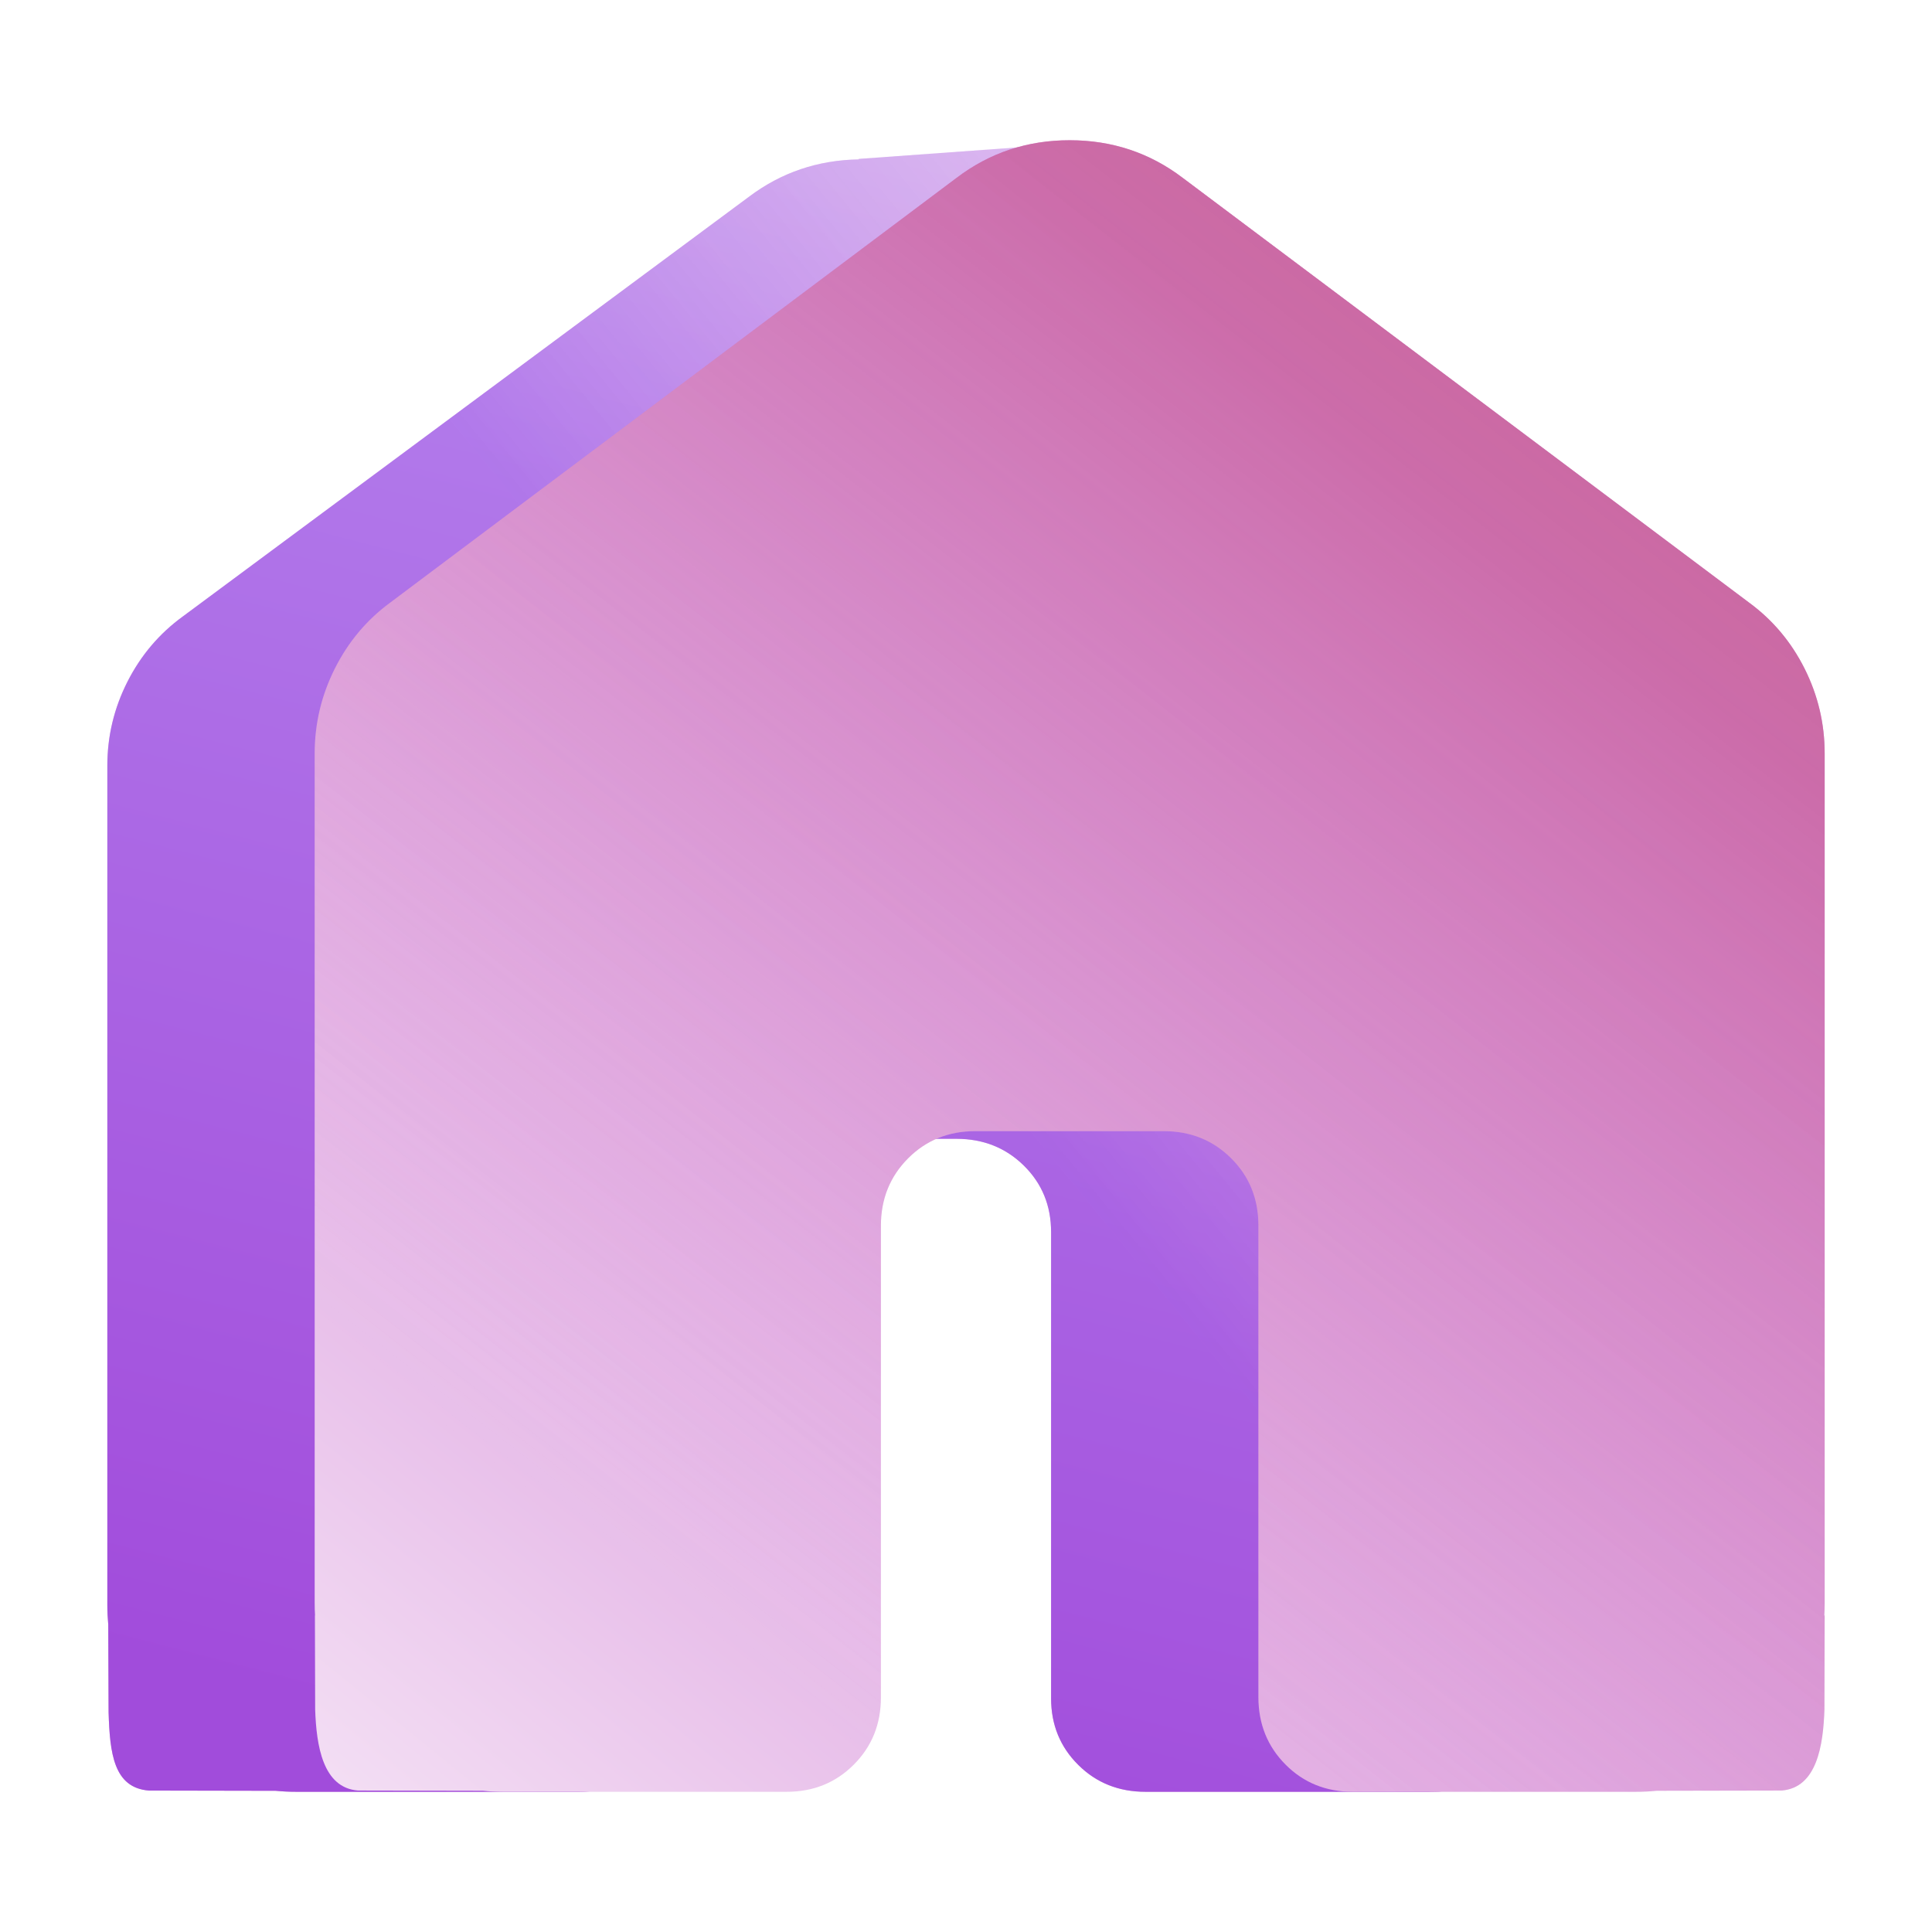
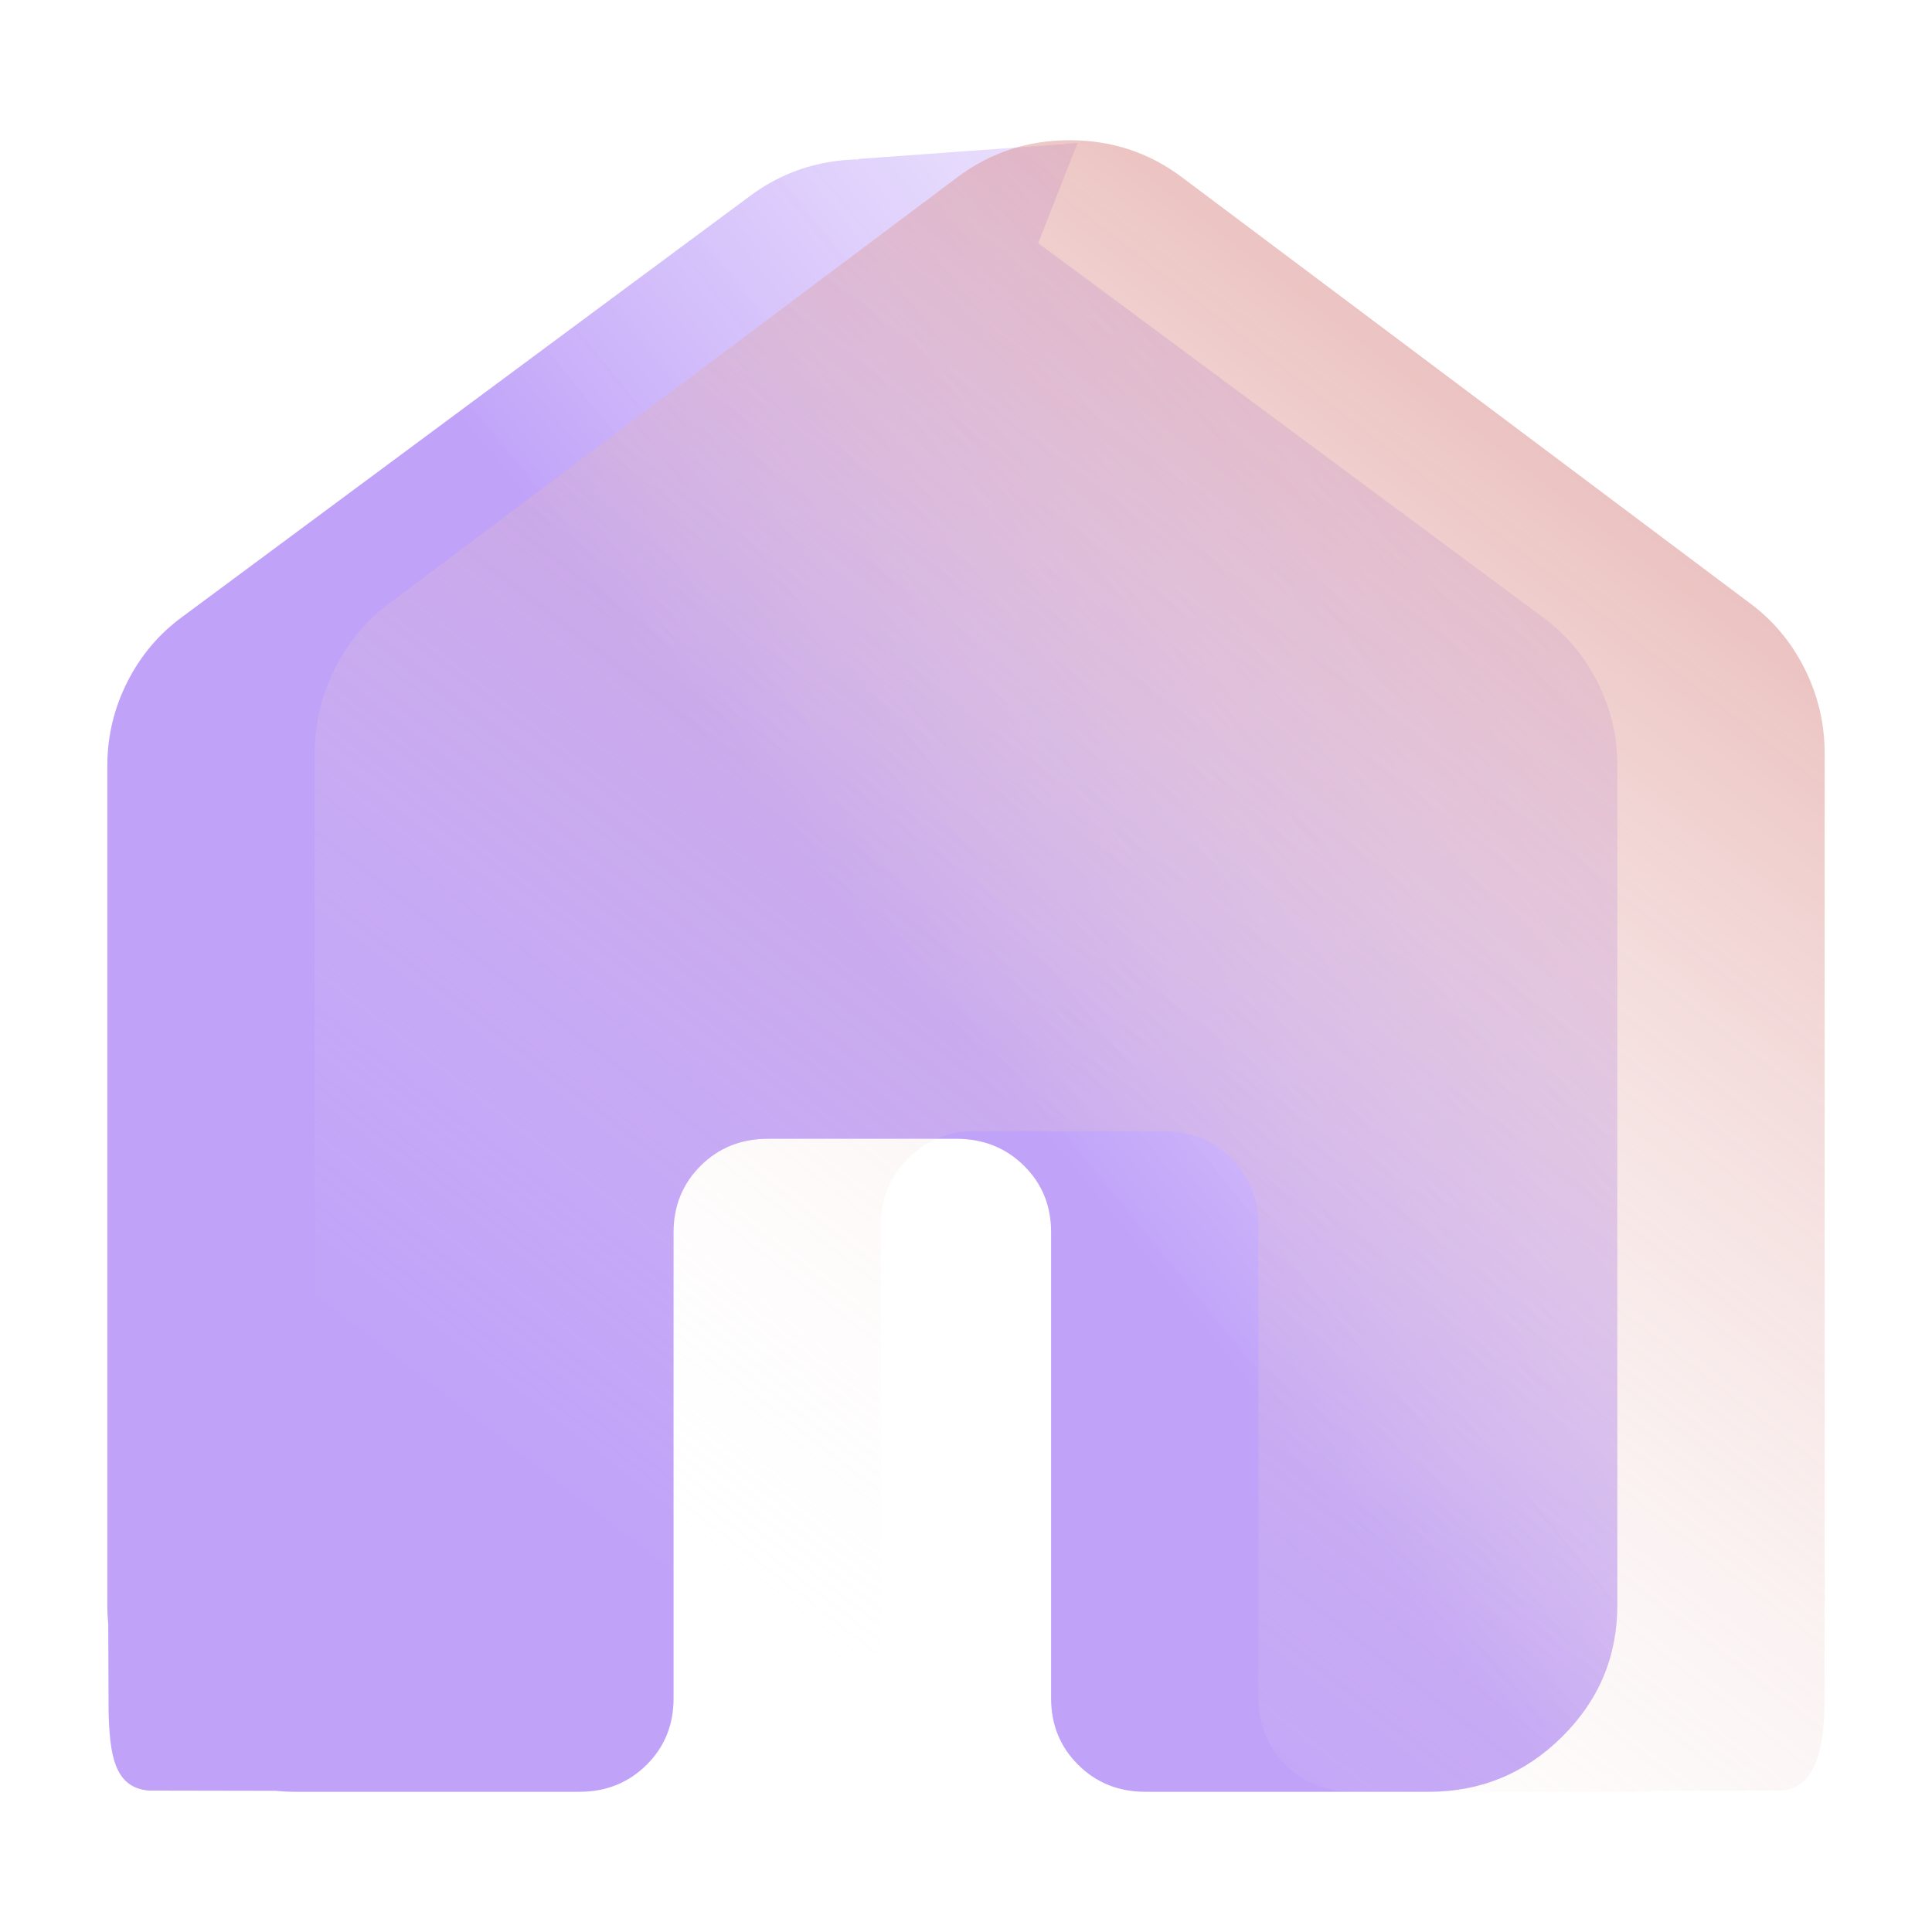
<svg xmlns="http://www.w3.org/2000/svg" width="72" height="72" viewBox="0 0 72 72" fill="none">
-   <rect width="72" height="72" fill="white" />
-   <path fill-rule="evenodd" clip-rule="evenodd" d="M40.156 5.332L31.997 5.923L32.005 5.94C30.476 5.965 29.113 6.428 27.916 7.329L6.814 22.973C5.937 23.61 5.249 24.421 4.749 25.406C4.25 26.391 4 27.434 4 28.535V59.822C4 60.065 4.012 60.304 4.034 60.538L4.047 63.813C4.093 65.336 4.236 66.626 5.549 66.729L10.271 66.738C10.52 66.762 10.775 66.775 11.034 66.775H21.585C22.579 66.777 23.414 66.444 24.09 65.777C24.765 65.109 25.102 64.283 25.102 63.298V45.917C25.105 44.934 25.442 44.109 26.115 43.441C26.788 42.774 27.623 42.44 28.619 42.44H35.654C36.648 42.443 37.483 42.776 38.158 43.441C38.833 44.107 39.171 44.932 39.171 45.917V63.298C39.173 64.281 39.511 65.106 40.184 65.773C40.856 66.441 41.691 66.775 42.688 66.775H53.239C55.171 66.777 56.826 66.097 58.205 64.734C59.584 63.371 60.273 61.734 60.273 59.822V28.535C60.275 27.434 60.027 26.391 59.528 25.406C59.028 24.421 58.339 23.61 57.459 22.973L38.69 9.059L40.156 5.332Z" fill="url(#paint0_linear_248_5212)" />
  <path fill-rule="evenodd" clip-rule="evenodd" d="M40.156 5.332L31.997 5.923L32.005 5.94C30.476 5.965 29.113 6.428 27.916 7.329L6.814 22.973C5.937 23.61 5.249 24.421 4.749 25.406C4.25 26.391 4 27.434 4 28.535V59.822C4 60.065 4.012 60.304 4.034 60.538L4.047 63.813C4.093 65.336 4.236 66.626 5.549 66.729L10.271 66.738C10.52 66.762 10.775 66.775 11.034 66.775H21.585C22.579 66.777 23.414 66.444 24.09 65.777C24.765 65.109 25.102 64.283 25.102 63.298V45.917C25.105 44.934 25.442 44.109 26.115 43.441C26.788 42.774 27.623 42.44 28.619 42.44H35.654C36.648 42.443 37.483 42.776 38.158 43.441C38.833 44.107 39.171 44.932 39.171 45.917V63.298C39.173 64.281 39.511 65.106 40.184 65.773C40.856 66.441 41.691 66.775 42.688 66.775H53.239C55.171 66.777 56.826 66.097 58.205 64.734C59.584 63.371 60.273 61.734 60.273 59.822V28.535C60.275 27.434 60.027 26.391 59.528 25.406C59.028 24.421 58.339 23.61 57.459 22.973L38.69 9.059L40.156 5.332Z" fill="url(#paint1_linear_248_5212)" fill-opacity="0.5" />
-   <path fill-rule="evenodd" clip-rule="evenodd" d="M11.727 28.087V59.74C11.727 59.897 11.731 60.051 11.741 60.204L11.736 60.202L11.745 63.706C11.79 65.05 12.028 66.625 13.34 66.728L17.995 66.737C18.245 66.762 18.5 66.775 18.761 66.775H29.312C30.306 66.777 31.141 66.44 31.816 65.765C32.491 65.09 32.829 64.254 32.829 63.257V45.672C32.831 44.678 33.169 43.843 33.842 43.168C34.515 42.493 35.349 42.155 36.346 42.155H43.38C44.374 42.157 45.209 42.495 45.884 43.168C46.56 43.841 46.897 44.676 46.897 45.672V63.257C46.9 64.252 47.237 65.086 47.91 65.762C48.583 66.437 49.418 66.775 50.414 66.775H60.965C61.228 66.775 61.486 66.762 61.738 66.737L66.396 66.728C67.709 66.625 67.947 65.05 67.991 63.706L68 60.202L67.986 60.209C67.995 60.054 68 59.898 68 59.74V28.087C68.002 26.973 67.753 25.918 67.254 24.921C66.755 23.925 66.065 23.104 65.186 22.459L44.084 6.633C42.853 5.695 41.446 5.226 39.863 5.226C38.28 5.226 36.874 5.695 35.643 6.633L14.54 22.459C13.663 23.104 12.975 23.925 12.476 24.921C11.976 25.918 11.727 26.973 11.727 28.087Z" fill="url(#paint2_linear_248_5212)" />
  <path opacity="0.5" fill-rule="evenodd" clip-rule="evenodd" d="M11.727 28.087V59.74C11.727 59.897 11.731 60.051 11.741 60.204L11.736 60.202L11.745 63.706C11.79 65.05 12.028 66.625 13.34 66.728L17.995 66.737C18.245 66.762 18.5 66.775 18.761 66.775H29.312C30.306 66.777 31.141 66.44 31.816 65.765C32.491 65.09 32.829 64.254 32.829 63.257V45.672C32.831 44.678 33.169 43.843 33.842 43.168C34.515 42.493 35.349 42.155 36.346 42.155H43.38C44.374 42.157 45.209 42.495 45.884 43.168C46.56 43.841 46.897 44.676 46.897 45.672V63.257C46.9 64.252 47.237 65.086 47.91 65.762C48.583 66.437 49.418 66.775 50.414 66.775H60.965C61.228 66.775 61.486 66.762 61.738 66.737L66.396 66.728C67.709 66.625 67.947 65.05 67.991 63.706L68 60.202L67.986 60.209C67.995 60.054 68 59.898 68 59.74V28.087C68.002 26.973 67.753 25.918 67.254 24.921C66.755 23.925 66.065 23.104 65.186 22.459L44.084 6.633C42.853 5.695 41.446 5.226 39.863 5.226C38.28 5.226 36.874 5.695 35.643 6.633L14.54 22.459C13.663 23.104 12.975 23.925 12.476 24.921C11.976 25.918 11.727 26.973 11.727 28.087Z" fill="url(#paint3_linear_248_5212)" />
  <defs>
    <linearGradient id="paint0_linear_248_5212" x1="45.714" y1="-22.974" x2="22.665" y2="66.402" gradientUnits="userSpaceOnUse">
      <stop stop-color="white" />
      <stop offset="1" stop-color="#C152C5" />
    </linearGradient>
    <linearGradient id="paint1_linear_248_5212" x1="66.714" y1="-13.243" x2="-2.266" y2="43.017" gradientUnits="userSpaceOnUse">
      <stop stop-color="white" stop-opacity="0" />
      <stop offset="0.64" stop-color="#8145F2" />
    </linearGradient>
    <linearGradient id="paint2_linear_248_5212" x1="55.946" y1="19.877" x2="6.382" y2="81.044" gradientUnits="userSpaceOnUse">
      <stop stop-color="#C152C5" />
      <stop offset="1" stop-color="white" />
    </linearGradient>
    <linearGradient id="paint3_linear_248_5212" x1="58.169" y1="15.245" x2="24.133" y2="59.198" gradientUnits="userSpaceOnUse">
      <stop stop-color="#D5807D" />
      <stop offset="1" stop-color="white" stop-opacity="0" />
    </linearGradient>
  </defs>
</svg>